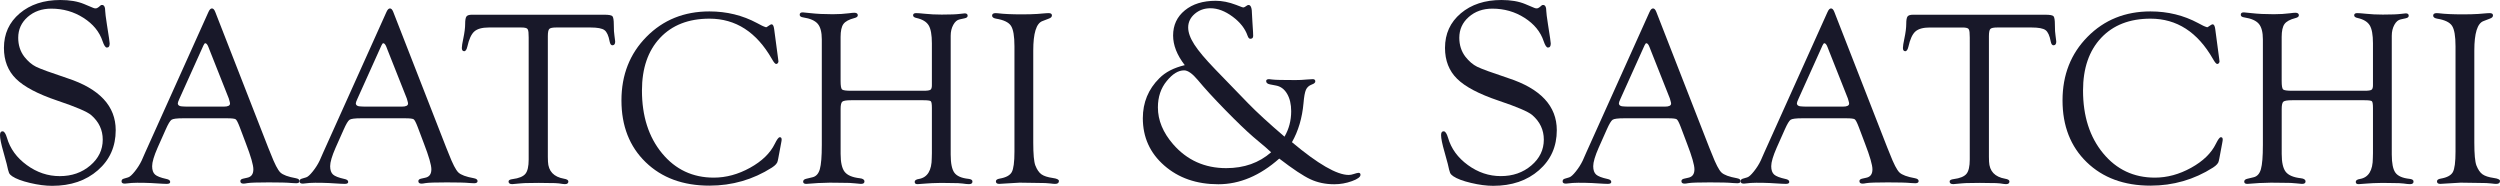
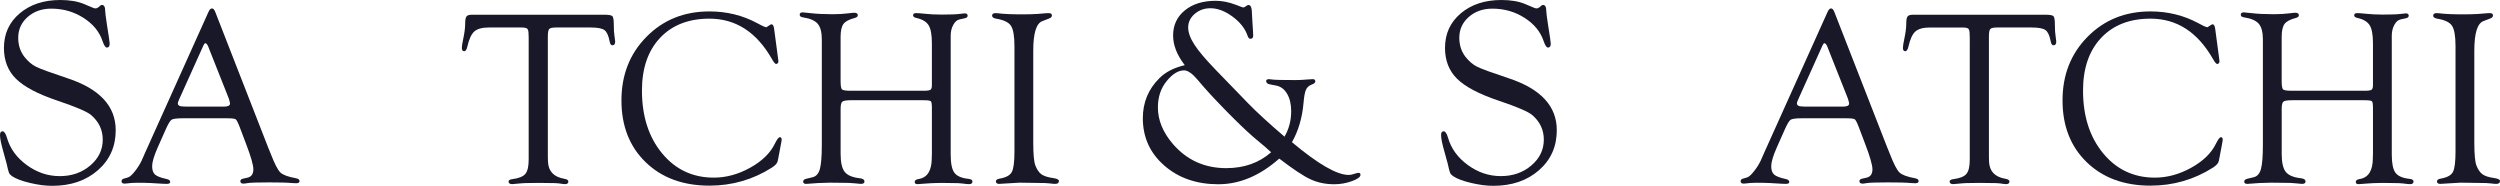
<svg xmlns="http://www.w3.org/2000/svg" version="1.1" id="Layer_1" x="0px" y="0px" width="347.737px" height="25.848px" viewBox="0 0 347.737 25.848" enable-background="new 0 0 347.737 25.848" xml:space="preserve">
  <g>
    <path fill="#181829" d="M8.403,0c1.3,0,2.399,0.188,3.299,0.564l1.258,0.529c0.109,0.05,0.22,0.074,0.328,0.074   c0.146,0,0.292-0.062,0.438-0.184l0.255-0.219c0.037-0.049,0.104-0.072,0.201-0.072c0.304-0.013,0.456,0.285,0.456,0.893   c0,0.206,0.078,0.82,0.236,1.842l0.292,1.877c0.061,0.401,0.091,0.649,0.091,0.746c0,0.378-0.13,0.566-0.39,0.566   c-0.198,0-0.396-0.293-0.595-0.878c-0.437-1.317-1.324-2.401-2.662-3.256c-1.338-0.854-2.832-1.28-4.479-1.28   c-1.309,0-2.402,0.387-3.281,1.158C2.972,3.135,2.534,4.099,2.534,5.254c0,1.022,0.285,1.903,0.854,2.646   c0.499,0.632,1.041,1.095,1.63,1.387c0.588,0.292,2.035,0.82,4.341,1.587c4.49,1.47,6.736,3.881,6.736,7.232   c0,2.271-0.827,4.128-2.479,5.573c-1.653,1.445-3.772,2.168-6.361,2.168c-0.937,0-1.967-0.135-3.09-0.402   c-1.124-0.266-1.947-0.576-2.47-0.93c-0.22-0.145-0.364-0.3-0.438-0.465c-0.073-0.164-0.183-0.585-0.329-1.266   c-0.023-0.097-0.176-0.65-0.454-1.658C0.157,20.033,0,19.256,0,18.793c0-0.363,0.124-0.539,0.372-0.528   c0.223,0.013,0.42,0.312,0.594,0.896c0.437,1.512,1.357,2.779,2.764,3.802c1.405,1.024,2.933,1.536,4.58,1.536   c1.673,0,3.087-0.491,4.244-1.479c1.158-0.984,1.737-2.183,1.737-3.594c0-1.35-0.534-2.486-1.602-3.412   c-0.547-0.474-2.124-1.148-4.733-2.025c-2.694-0.91-4.604-1.918-5.726-3.023C1.108,9.86,0.547,8.428,0.547,6.667   c0-1.967,0.731-3.57,2.196-4.809C4.208,0.619,6.094,0,8.403,0z" />
    <path fill="#181829" d="M31.619,16.453h-6.186c-0.844,0-1.367,0.068-1.573,0.205c-0.204,0.137-0.478,0.594-0.819,1.37l-1.121,2.517   c-0.506,1.152-0.759,2.011-0.759,2.568c0,0.537,0.134,0.926,0.402,1.166c0.268,0.238,0.794,0.445,1.581,0.615   c0.341,0.066,0.518,0.2,0.528,0.4c0.012,0.189-0.146,0.283-0.477,0.283c-0.125,0-0.318-0.006-0.58-0.019l-1.636-0.097   c-0.546-0.025-1.177-0.039-1.894-0.039c-0.328,0-0.584,0.008-0.766,0.025c-0.58,0.062-0.897,0.096-0.955,0.096   c-0.307,0-0.459-0.105-0.459-0.316c0-0.186,0.096-0.309,0.289-0.367l0.633-0.189c0.228-0.067,0.535-0.344,0.923-0.829   c0.387-0.483,0.706-0.988,0.957-1.513l0.495-1.129l8.783-19.512c0.148-0.342,0.313-0.514,0.496-0.514   c0.182,0,0.336,0.166,0.462,0.496l7.348,18.824l0.376,0.925c0.535,1.38,0.979,2.239,1.333,2.575   c0.353,0.337,1.071,0.603,2.153,0.797c0.352,0.065,0.523,0.205,0.512,0.416c-0.011,0.189-0.17,0.283-0.478,0.283   c-0.103,0-0.319-0.01-0.649-0.033c-0.592-0.059-1.646-0.085-3.161-0.085c-1.583,0-2.575,0.034-2.974,0.102   c-0.24,0.046-0.416,0.069-0.53,0.069c-0.296,0-0.444-0.117-0.444-0.352c0-0.178,0.143-0.295,0.428-0.35l0.529-0.119   c0.57-0.114,0.854-0.503,0.854-1.166c0-0.604-0.346-1.809-1.041-3.611l-0.854-2.262c-0.239-0.628-0.427-0.99-0.563-1.088   C32.646,16.502,32.257,16.453,31.619,16.453z M31.825,13.701l-2.683-6.767l-0.138-0.358c-0.137-0.365-0.285-0.553-0.443-0.564   c-0.08-0.01-0.172,0.098-0.273,0.325l-3.333,7.399c-0.148,0.318-0.223,0.529-0.223,0.633c0,0.295,0.263,0.443,0.787,0.443   l0.461,0.018h5.16c0.569,0,0.854-0.143,0.854-0.428c0-0.08-0.029-0.211-0.085-0.393L31.825,13.701z" />
-     <path fill="#181829" d="M56.38,16.453h-6.187c-0.844,0-1.366,0.068-1.571,0.205c-0.206,0.137-0.479,0.594-0.821,1.37l-1.121,2.517   c-0.506,1.152-0.759,2.011-0.759,2.568c0,0.537,0.135,0.926,0.402,1.166c0.268,0.238,0.794,0.445,1.581,0.615   c0.341,0.066,0.518,0.2,0.529,0.4c0.011,0.189-0.147,0.283-0.478,0.283c-0.125,0-0.318-0.006-0.579-0.019l-1.637-0.097   c-0.546-0.025-1.177-0.039-1.893-0.039c-0.329,0-0.585,0.008-0.767,0.025c-0.579,0.062-0.898,0.096-0.954,0.096   c-0.308,0-0.46-0.105-0.46-0.316c0-0.186,0.096-0.309,0.289-0.367l0.633-0.189c0.228-0.067,0.535-0.344,0.923-0.829   c0.388-0.483,0.706-0.988,0.957-1.513l0.496-1.129l8.782-19.512c0.148-0.342,0.313-0.514,0.496-0.514   c0.182,0,0.336,0.166,0.462,0.496l7.349,18.824l0.375,0.925c0.535,1.38,0.979,2.239,1.333,2.575   c0.354,0.337,1.07,0.603,2.153,0.797c0.353,0.065,0.523,0.205,0.513,0.416c-0.012,0.189-0.172,0.283-0.479,0.283   c-0.102,0-0.318-0.01-0.648-0.033c-0.592-0.059-1.646-0.085-3.161-0.085c-1.584,0-2.575,0.034-2.974,0.102   c-0.24,0.046-0.416,0.069-0.529,0.069c-0.297,0-0.444-0.117-0.444-0.352c0-0.178,0.142-0.295,0.427-0.35l0.529-0.119   c0.57-0.114,0.854-0.503,0.854-1.166c0-0.604-0.348-1.809-1.042-3.611l-0.854-2.262c-0.239-0.628-0.427-0.99-0.563-1.088   C57.405,16.502,57.018,16.453,56.38,16.453z M56.585,13.701l-2.683-6.767l-0.138-0.358c-0.136-0.365-0.285-0.553-0.443-0.564   c-0.08-0.01-0.172,0.098-0.273,0.325l-3.332,7.399c-0.149,0.318-0.223,0.529-0.223,0.633c0,0.295,0.262,0.443,0.785,0.443   l0.461,0.018h5.162c0.57,0,0.854-0.143,0.854-0.428c0-0.08-0.028-0.211-0.085-0.393L56.585,13.701z" />
    <path fill="#181829" d="M82.148,3.824h-4.802c-0.501,0-0.817,0.069-0.948,0.206s-0.196,0.474-0.196,1.009v16.775l0.018,0.668   c0.057,1.334,0.803,2.128,2.239,2.379c0.397,0.066,0.598,0.194,0.598,0.383c0,0.246-0.161,0.369-0.48,0.369   c-0.136,0-0.417-0.035-0.839-0.104c-0.217-0.034-0.73-0.051-1.541-0.051l-1.25-0.018l-1.335,0.018c-0.48,0-0.886,0.017-1.217,0.051   c-0.65,0.068-1.032,0.104-1.147,0.104c-0.342,0-0.513-0.123-0.513-0.367c0-0.178,0.188-0.289,0.563-0.334   c0.877-0.113,1.47-0.357,1.777-0.728c0.309-0.37,0.461-1.036,0.461-1.993V5.229L73.52,4.783c0-0.41-0.06-0.674-0.18-0.787   c-0.119-0.115-0.396-0.172-0.829-0.172h-4.528c-0.923,0-1.592,0.186-2.008,0.556s-0.738,1.068-0.966,2.093   c-0.102,0.445-0.256,0.662-0.461,0.65s-0.309-0.164-0.309-0.461c0-0.236,0.069-0.675,0.206-1.311   c0.171-0.816,0.257-1.492,0.257-2.027c0-0.521,0.06-0.865,0.179-1.029c0.12-0.165,0.374-0.247,0.762-0.247h18.402   c0.627,0,1.006,0.067,1.137,0.204s0.197,0.539,0.197,1.209c0,0.668,0.028,1.156,0.085,1.464c0.058,0.386,0.092,0.663,0.103,0.833   c0.012,0.342-0.108,0.522-0.359,0.545c-0.204,0.01-0.341-0.164-0.409-0.531c-0.148-0.807-0.387-1.334-0.719-1.58   C83.75,3.947,83.106,3.824,82.148,3.824z" />
    <path fill="#181829" d="M107.679,4.029l0.547,4.102l0.052,0.427l-0.052,0.172c-0.057,0.102-0.143,0.159-0.256,0.171   c-0.137,0.012-0.342-0.228-0.614-0.717c-2.133-3.725-5.024-5.589-8.673-5.589c-2.908,0-5.2,0.894-6.877,2.679   c-1.676,1.785-2.514,4.227-2.514,7.319c0,3.56,0.932,6.47,2.796,8.728s4.263,3.386,7.193,3.386c1.71,0,3.392-0.456,5.046-1.37   c1.653-0.914,2.799-2.022,3.438-3.326c0.296-0.605,0.524-0.914,0.684-0.924c0.182-0.013,0.273,0.096,0.273,0.325l-0.017,0.188   l-0.069,0.379l-0.393,2.096l-0.068,0.309c-0.045,0.297-0.313,0.604-0.803,0.923c-2.633,1.675-5.531,2.513-8.698,2.513   c-3.668,0-6.625-1.088-8.869-3.262c-2.244-2.175-3.366-5.037-3.366-8.59s1.161-6.503,3.486-8.854   c2.323-2.352,5.239-3.527,8.748-3.527c2.404,0,4.613,0.541,6.63,1.623l0.684,0.358l0.272,0.12l0.291,0.103   c0.057,0,0.143-0.044,0.257-0.136c0.251-0.183,0.422-0.273,0.514-0.273C107.503,3.381,107.622,3.598,107.679,4.029z" />
    <path fill="#181829" d="M118.376,12.625h10.082c0.502,0,0.821-0.045,0.958-0.137s0.204-0.297,0.204-0.617V6.023   c0-1.177-0.15-2.011-0.451-2.503c-0.303-0.491-0.858-0.829-1.667-1.013c-0.341-0.065-0.507-0.199-0.496-0.4   c0.011-0.188,0.155-0.283,0.428-0.283c0.239,0,0.626,0.029,1.161,0.086c0.752,0.08,1.551,0.119,2.394,0.119   c1.22,0,2.073-0.033,2.563-0.102c0.308-0.045,0.518-0.068,0.632-0.068c0.273,0,0.41,0.111,0.41,0.333   c0,0.175-0.137,0.293-0.41,0.351l-0.7,0.153c-0.354,0.069-0.649,0.323-0.889,0.761c-0.24,0.439-0.359,0.943-0.359,1.512v16.525   c0,1.22,0.171,2.062,0.513,2.529s0.997,0.752,1.966,0.854c0.353,0.044,0.534,0.155,0.545,0.333   c0.024,0.268-0.136,0.402-0.478,0.402c-0.228,0-0.523-0.029-0.889-0.086c-0.272-0.045-0.844-0.068-1.709-0.068l-1.265-0.018   l-1.28,0.034c-0.206,0-0.479,0.017-0.82,0.052c-0.707,0.057-1.101,0.086-1.18,0.086c-0.284,0.01-0.421-0.1-0.41-0.335   c0.011-0.199,0.205-0.327,0.581-0.384c1.196-0.205,1.794-1.181,1.794-2.926l0.017-0.668v-6.282c0-0.535-0.051-0.849-0.152-0.94   c-0.103-0.091-0.445-0.137-1.026-0.137h-10.065c-0.648,0-1.053,0.065-1.212,0.196c-0.16,0.13-0.24,0.465-0.24,0.999v6.272   c0,1.185,0.189,2.017,0.564,2.494c0.376,0.479,1.077,0.774,2.103,0.89c0.42,0.045,0.637,0.189,0.648,0.435   c0.011,0.235-0.154,0.351-0.495,0.351c-0.149,0-0.428-0.026-0.838-0.078c-0.308-0.051-0.991-0.076-2.05-0.076l-1.436-0.016   l-1.129,0.037c-0.284,0-0.644,0.019-1.076,0.057c-0.593,0.051-0.951,0.076-1.076,0.076c-0.285,0-0.428-0.105-0.428-0.316   c0-0.201,0.148-0.334,0.444-0.4l0.854-0.206c0.501-0.114,0.844-0.49,1.025-1.131c0.182-0.64,0.273-1.759,0.273-3.356V5.473   c0-0.994-0.188-1.714-0.563-2.158c-0.377-0.445-1.048-0.742-2.017-0.892c-0.331-0.044-0.496-0.166-0.496-0.366   c0-0.234,0.148-0.346,0.445-0.334c0.215,0.012,0.558,0.045,1.024,0.102c0.89,0.104,1.931,0.154,3.128,0.154   c0.809,0,1.566-0.045,2.272-0.136c0.308-0.046,0.548-0.069,0.718-0.069c0.33,0,0.495,0.118,0.495,0.352   c0,0.178-0.153,0.307-0.461,0.383c-0.764,0.195-1.276,0.473-1.538,0.832c-0.263,0.361-0.394,0.964-0.394,1.81v6.121   c0,0.651,0.065,1.04,0.197,1.167C117.251,12.562,117.671,12.625,118.376,12.625z" />
    <path fill="#181829" d="M143.72,7.03v12.812c0,1.6,0.096,2.656,0.29,3.17c0.228,0.582,0.51,0.993,0.845,1.232   c0.337,0.24,0.863,0.411,1.581,0.514c0.57,0.078,0.854,0.218,0.854,0.419c0,0.268-0.176,0.401-0.529,0.401   c-0.171,0-0.388-0.019-0.648-0.057c-0.354-0.051-0.958-0.076-1.812-0.076l-2.479-0.037l-2.016,0.119   c-0.33,0.033-0.604,0.051-0.82,0.051c-0.307,0-0.462-0.115-0.462-0.351c0-0.2,0.177-0.328,0.53-0.384   c0.865-0.148,1.424-0.449,1.674-0.898c0.252-0.451,0.377-1.4,0.377-2.85V6.444c0-1.413-0.162-2.366-0.487-2.857   c-0.324-0.49-1.017-0.821-2.076-0.992c-0.353-0.067-0.535-0.2-0.547-0.402c-0.011-0.245,0.154-0.368,0.495-0.368   c0.092,0,0.194,0.008,0.308,0.02c0.832,0.102,1.937,0.152,3.315,0.152c0.844,0,1.567-0.019,2.171-0.058l1.146-0.095   c0.215-0.012,0.358-0.02,0.426-0.02c0.309,0,0.462,0.107,0.462,0.318c0,0.201-0.148,0.352-0.444,0.452l-0.889,0.343   C144.14,3.257,143.72,4.621,143.72,7.03z" />
    <path fill="#181829" d="M179.704,19.777c3.622,3.038,6.252,4.557,7.893,4.557c0.22,0,0.45-0.042,0.693-0.127   c0.291-0.098,0.504-0.152,0.638-0.164c0.206-0.013,0.31,0.077,0.31,0.27c0,0.301-0.398,0.596-1.194,0.884   c-0.795,0.288-1.612,0.432-2.451,0.432c-1.215,0-2.321-0.229-3.317-0.692c-0.996-0.461-2.442-1.422-4.338-2.879   c-2.686,2.381-5.512,3.571-8.476,3.571c-3.026,0-5.533-0.868-7.52-2.606c-1.986-1.736-2.98-3.93-2.98-6.58   c0-2.187,0.766-4.039,2.297-5.559c0.839-0.852,2.017-1.459,3.536-1.822c-1.081-1.398-1.622-2.771-1.622-4.121   c0-1.445,0.544-2.611,1.631-3.498c1.088-0.889,2.519-1.332,4.294-1.332c0.898,0,1.841,0.188,2.824,0.564l0.857,0.328l0.182,0.035   c0.098-0.012,0.225-0.078,0.383-0.199c0.122-0.097,0.226-0.145,0.311-0.145c0.328-0.013,0.491,0.424,0.491,1.307l0.055,1   l0.091,1.434c0.013,0.303,0.019,0.49,0.019,0.562c0,0.266-0.134,0.4-0.401,0.4c-0.158,0-0.284-0.146-0.382-0.435   c-0.34-0.987-1.034-1.87-2.082-2.647c-1.05-0.776-2.077-1.166-3.083-1.166c-0.849,0-1.577,0.262-2.184,0.783   c-0.605,0.522-0.909,1.154-0.909,1.894c0,0.692,0.286,1.48,0.856,2.368c0.569,0.887,1.535,2.033,2.894,3.44l4.587,4.735   c1.19,1.225,2.876,2.773,5.061,4.643c0.62-1.06,0.93-2.242,0.93-3.545c0-0.963-0.188-1.767-0.564-2.412   c-0.377-0.646-0.888-1.029-1.531-1.151l-0.857-0.165c-0.363-0.07-0.54-0.23-0.528-0.48c0.012-0.166,0.146-0.248,0.402-0.248   c0.097,0,0.262,0.019,0.493,0.055c0.366,0.049,1.42,0.072,3.162,0.072c0.561,0,1.066-0.023,1.518-0.072   c0.426-0.036,0.73-0.055,0.913-0.055c0.22,0,0.335,0.096,0.347,0.285c0.014,0.189-0.151,0.344-0.492,0.463   c-0.389,0.146-0.658,0.389-0.81,0.73c-0.152,0.341-0.265,0.962-0.338,1.863C181.126,16.41,180.591,18.219,179.704,19.777z    M176.807,21.181c-0.39-0.339-0.638-0.565-0.747-0.675l-1.751-1.477c-0.983-0.85-2.281-2.098-3.892-3.744   c-1.61-1.647-2.877-3.029-3.8-4.148c-0.755-0.897-1.391-1.35-1.911-1.35c-0.811,0-1.615,0.493-2.414,1.476   c-0.823,0.995-1.234,2.222-1.234,3.679c0,1.782,0.704,3.488,2.111,5.113c1.93,2.221,4.395,3.332,7.393,3.332   C173.049,23.387,175.131,22.65,176.807,21.181z" />
    <path fill="#181829" d="M208.85,0c1.3,0,2.4,0.188,3.3,0.564l1.257,0.529c0.11,0.05,0.22,0.074,0.329,0.074   c0.145,0,0.291-0.062,0.438-0.184l0.254-0.219c0.037-0.049,0.104-0.072,0.201-0.072c0.305-0.013,0.456,0.285,0.456,0.893   c0,0.206,0.078,0.82,0.237,1.842l0.291,1.877c0.061,0.401,0.091,0.649,0.091,0.746c0,0.378-0.13,0.566-0.39,0.566   c-0.197,0-0.396-0.293-0.594-0.878c-0.437-1.317-1.324-2.401-2.662-3.256c-1.339-0.854-2.832-1.28-4.48-1.28   c-1.307,0-2.401,0.387-3.279,1.158c-0.879,0.773-1.317,1.737-1.317,2.893c0,1.022,0.286,1.903,0.855,2.646   c0.498,0.632,1.04,1.095,1.629,1.387s2.036,0.82,4.341,1.587c4.491,1.47,6.736,3.881,6.736,7.232c0,2.271-0.826,4.128-2.479,5.573   c-1.651,1.445-3.772,2.168-6.36,2.168c-0.938,0-1.967-0.135-3.09-0.402c-1.124-0.266-1.948-0.576-2.471-0.93   c-0.218-0.145-0.364-0.3-0.438-0.465c-0.072-0.164-0.182-0.585-0.328-1.266c-0.024-0.097-0.176-0.65-0.455-1.658   c-0.316-1.094-0.475-1.871-0.475-2.334c0-0.363,0.124-0.539,0.372-0.528c0.223,0.013,0.422,0.312,0.595,0.896   c0.436,1.512,1.356,2.779,2.764,3.802c1.405,1.024,2.932,1.536,4.58,1.536c1.672,0,3.087-0.491,4.244-1.479   c1.158-0.984,1.736-2.183,1.736-3.594c0-1.35-0.533-2.486-1.602-3.412c-0.547-0.474-2.124-1.148-4.733-2.025   c-2.694-0.91-4.603-1.918-5.725-3.023c-1.123-1.104-1.685-2.537-1.685-4.298c0-1.967,0.732-3.57,2.196-4.809   C204.654,0.619,206.541,0,208.85,0z" />
-     <path fill="#181829" d="M232.067,16.453h-6.188c-0.844,0-1.366,0.068-1.572,0.205c-0.204,0.137-0.478,0.594-0.819,1.37   l-1.121,2.517c-0.507,1.152-0.759,2.011-0.759,2.568c0,0.537,0.134,0.926,0.401,1.166c0.268,0.238,0.795,0.445,1.581,0.615   c0.342,0.066,0.518,0.2,0.529,0.4c0.011,0.189-0.147,0.283-0.477,0.283c-0.125,0-0.318-0.006-0.58-0.019l-1.636-0.097   c-0.546-0.025-1.177-0.039-1.893-0.039c-0.33,0-0.586,0.008-0.767,0.025c-0.58,0.062-0.898,0.096-0.955,0.096   c-0.307,0-0.46-0.105-0.46-0.316c0-0.186,0.097-0.309,0.29-0.367l0.633-0.189c0.228-0.067,0.535-0.344,0.922-0.829   c0.387-0.483,0.706-0.988,0.957-1.513l0.496-1.129l8.783-19.512c0.148-0.342,0.313-0.514,0.496-0.514   c0.182,0,0.336,0.166,0.461,0.496l7.348,18.824l0.377,0.925c0.535,1.38,0.979,2.239,1.332,2.575   c0.353,0.337,1.071,0.603,2.153,0.797c0.354,0.065,0.524,0.205,0.513,0.416c-0.012,0.189-0.171,0.283-0.479,0.283   c-0.103,0-0.319-0.01-0.648-0.033c-0.593-0.059-1.646-0.085-3.162-0.085c-1.583,0-2.574,0.034-2.974,0.102   c-0.239,0.046-0.416,0.069-0.529,0.069c-0.297,0-0.444-0.117-0.444-0.352c0-0.178,0.143-0.295,0.427-0.35l0.53-0.119   c0.569-0.114,0.854-0.503,0.854-1.166c0-0.604-0.348-1.809-1.042-3.611l-0.854-2.262c-0.239-0.628-0.428-0.99-0.564-1.088   C233.091,16.502,232.704,16.453,232.067,16.453z M232.271,13.701l-2.683-6.767l-0.138-0.358c-0.136-0.365-0.284-0.553-0.443-0.564   c-0.08-0.01-0.171,0.098-0.273,0.325l-3.333,7.399c-0.148,0.318-0.221,0.529-0.221,0.633c0,0.295,0.261,0.443,0.785,0.443   l0.461,0.018h5.161c0.569,0,0.854-0.143,0.854-0.428c0-0.08-0.028-0.211-0.086-0.393L232.271,13.701z" />
    <path fill="#181829" d="M256.827,16.453h-6.187c-0.844,0-1.367,0.068-1.572,0.205c-0.204,0.137-0.479,0.594-0.821,1.37l-1.12,2.517   c-0.506,1.152-0.759,2.011-0.759,2.568c0,0.537,0.134,0.926,0.402,1.166c0.268,0.238,0.794,0.445,1.58,0.615   c0.342,0.066,0.518,0.2,0.529,0.4c0.011,0.189-0.147,0.283-0.477,0.283c-0.125,0-0.318-0.006-0.58-0.019l-1.637-0.097   c-0.546-0.025-1.176-0.039-1.892-0.039c-0.33,0-0.586,0.008-0.767,0.025c-0.58,0.062-0.897,0.096-0.955,0.096   c-0.307,0-0.46-0.105-0.46-0.316c0-0.186,0.097-0.309,0.29-0.367l0.633-0.189c0.228-0.067,0.535-0.344,0.923-0.829   c0.387-0.483,0.707-0.988,0.956-1.513l0.496-1.129l8.783-19.512c0.148-0.342,0.314-0.514,0.495-0.514   c0.183,0,0.337,0.166,0.462,0.496l7.349,18.824l0.376,0.925c0.535,1.38,0.979,2.239,1.333,2.575   c0.353,0.337,1.069,0.603,2.152,0.797c0.353,0.065,0.524,0.205,0.513,0.416c-0.011,0.189-0.17,0.283-0.479,0.283   c-0.102,0-0.319-0.01-0.648-0.033c-0.593-0.059-1.647-0.085-3.161-0.085c-1.585,0-2.576,0.034-2.974,0.102   c-0.24,0.046-0.417,0.069-0.53,0.069c-0.297,0-0.444-0.117-0.444-0.352c0-0.178,0.143-0.295,0.427-0.35l0.53-0.119   c0.569-0.114,0.854-0.503,0.854-1.166c0-0.604-0.349-1.809-1.042-3.611l-0.854-2.262c-0.239-0.628-0.428-0.99-0.564-1.088   C257.852,16.502,257.465,16.453,256.827,16.453z M257.031,13.701l-2.683-6.767l-0.138-0.358c-0.136-0.365-0.284-0.553-0.443-0.564   c-0.079-0.01-0.171,0.098-0.273,0.325l-3.332,7.399c-0.149,0.318-0.223,0.529-0.223,0.633c0,0.295,0.262,0.443,0.786,0.443   l0.461,0.018h5.162c0.569,0,0.854-0.143,0.854-0.428c0-0.08-0.029-0.211-0.085-0.393L257.031,13.701z" />
    <path fill="#181829" d="M282.596,3.824h-4.802c-0.502,0-0.818,0.069-0.948,0.206c-0.132,0.137-0.197,0.474-0.197,1.009v16.775   l0.017,0.668c0.059,1.334,0.804,2.128,2.24,2.379c0.398,0.066,0.598,0.194,0.598,0.383c0,0.246-0.16,0.369-0.479,0.369   c-0.137,0-0.417-0.035-0.839-0.104c-0.217-0.034-0.73-0.051-1.541-0.051l-1.25-0.018l-1.336,0.018c-0.48,0-0.886,0.017-1.216,0.051   c-0.651,0.068-1.033,0.104-1.147,0.104c-0.343,0-0.514-0.123-0.514-0.367c0-0.178,0.188-0.289,0.564-0.334   c0.876-0.113,1.469-0.357,1.777-0.728c0.308-0.37,0.461-1.036,0.461-1.993V5.229l-0.018-0.445c0-0.41-0.06-0.674-0.179-0.787   c-0.12-0.115-0.396-0.172-0.829-0.172h-4.528c-0.923,0-1.593,0.186-2.009,0.556c-0.415,0.37-0.737,1.068-0.965,2.093   c-0.103,0.445-0.257,0.662-0.462,0.65s-0.308-0.164-0.308-0.461c0-0.236,0.068-0.675,0.205-1.311   c0.172-0.816,0.258-1.492,0.258-2.027c0-0.521,0.059-0.865,0.178-1.029c0.12-0.165,0.374-0.247,0.762-0.247h18.402   c0.627,0,1.006,0.067,1.137,0.204c0.132,0.137,0.197,0.539,0.197,1.209c0,0.668,0.029,1.156,0.086,1.464   c0.057,0.386,0.092,0.663,0.103,0.833c0.012,0.342-0.108,0.522-0.359,0.545c-0.204,0.01-0.342-0.164-0.409-0.531   c-0.149-0.807-0.388-1.334-0.719-1.58C284.196,3.947,283.554,3.824,282.596,3.824z" />
    <path fill="#181829" d="M308.126,4.029l0.547,4.102l0.051,0.427l-0.051,0.172c-0.058,0.102-0.144,0.159-0.256,0.171   c-0.137,0.012-0.342-0.228-0.615-0.717c-2.133-3.725-5.023-5.589-8.673-5.589c-2.907,0-5.2,0.894-6.876,2.679   s-2.514,4.227-2.514,7.319c0,3.56,0.932,6.47,2.796,8.728s4.263,3.386,7.192,3.386c1.711,0,3.392-0.456,5.047-1.37   c1.652-0.914,2.799-2.022,3.438-3.326c0.296-0.605,0.523-0.914,0.684-0.924c0.182-0.013,0.273,0.096,0.273,0.325l-0.018,0.188   l-0.068,0.379l-0.393,2.096l-0.069,0.309c-0.045,0.297-0.312,0.604-0.803,0.923c-2.632,1.675-5.53,2.513-8.697,2.513   c-3.669,0-6.625-1.088-8.87-3.262c-2.243-2.175-3.365-5.037-3.365-8.59s1.16-6.503,3.485-8.854   c2.324-2.352,5.239-3.527,8.748-3.527c2.404,0,4.614,0.541,6.631,1.623l0.683,0.358l0.273,0.12l0.291,0.103   c0.057,0,0.142-0.044,0.256-0.136c0.252-0.183,0.422-0.273,0.514-0.273C307.949,3.381,308.069,3.598,308.126,4.029z" />
    <path fill="#181829" d="M318.823,12.625h10.082c0.502,0,0.821-0.045,0.957-0.137c0.138-0.092,0.205-0.297,0.205-0.617V6.023   c0-1.177-0.15-2.011-0.452-2.503c-0.303-0.491-0.857-0.829-1.667-1.013c-0.341-0.065-0.506-0.199-0.495-0.4   c0.011-0.188,0.154-0.283,0.428-0.283c0.239,0,0.626,0.029,1.162,0.086c0.752,0.08,1.549,0.119,2.392,0.119   c1.22,0,2.074-0.033,2.562-0.102c0.309-0.045,0.52-0.068,0.633-0.068c0.274,0,0.411,0.111,0.411,0.333   c0,0.175-0.137,0.293-0.411,0.351l-0.7,0.153c-0.353,0.069-0.649,0.323-0.889,0.761c-0.239,0.439-0.358,0.943-0.358,1.512v16.525   c0,1.22,0.17,2.062,0.512,2.529s0.998,0.752,1.966,0.854c0.353,0.044,0.535,0.155,0.546,0.333c0.023,0.268-0.136,0.402-0.478,0.402   c-0.228,0-0.524-0.029-0.889-0.086c-0.273-0.045-0.844-0.068-1.709-0.068l-1.265-0.018l-1.281,0.034   c-0.206,0-0.479,0.017-0.82,0.052c-0.706,0.057-1.1,0.086-1.18,0.086c-0.284,0.01-0.421-0.1-0.41-0.335   c0.012-0.199,0.206-0.327,0.581-0.384c1.197-0.205,1.795-1.181,1.795-2.926l0.017-0.668v-6.282c0-0.535-0.051-0.849-0.153-0.94   c-0.103-0.091-0.444-0.137-1.025-0.137h-10.065c-0.649,0-1.053,0.065-1.213,0.196c-0.16,0.13-0.239,0.465-0.239,0.999v6.272   c0,1.185,0.188,2.017,0.563,2.494c0.377,0.479,1.078,0.774,2.103,0.89c0.422,0.045,0.638,0.189,0.649,0.435   c0.012,0.235-0.154,0.351-0.496,0.351c-0.148,0-0.428-0.026-0.838-0.078c-0.307-0.051-0.99-0.076-2.049-0.076l-1.436-0.016   l-1.129,0.037c-0.285,0-0.644,0.019-1.077,0.057c-0.592,0.051-0.95,0.076-1.075,0.076c-0.286,0-0.428-0.105-0.428-0.316   c0-0.201,0.147-0.334,0.444-0.4l0.854-0.206c0.501-0.114,0.844-0.49,1.024-1.131c0.183-0.64,0.274-1.759,0.274-3.356V5.473   c0-0.994-0.188-1.714-0.564-2.158c-0.376-0.445-1.048-0.742-2.016-0.892c-0.332-0.044-0.497-0.166-0.497-0.366   c0-0.234,0.149-0.346,0.444-0.334c0.217,0.012,0.559,0.045,1.026,0.102c0.889,0.104,1.931,0.154,3.127,0.154   c0.81,0,1.565-0.045,2.272-0.136c0.308-0.046,0.547-0.069,0.718-0.069c0.33,0,0.495,0.118,0.495,0.352   c0,0.178-0.152,0.307-0.461,0.383c-0.764,0.195-1.276,0.473-1.537,0.832c-0.263,0.361-0.394,0.964-0.394,1.81v6.121   c0,0.651,0.065,1.04,0.196,1.167C317.698,12.562,318.117,12.625,318.823,12.625z" />
    <path fill="#181829" d="M344.165,7.03v12.812c0,1.6,0.098,2.656,0.291,3.17c0.229,0.582,0.51,0.993,0.846,1.232   c0.336,0.24,0.863,0.411,1.581,0.514c0.57,0.078,0.854,0.218,0.854,0.419c0,0.268-0.177,0.401-0.529,0.401   c-0.171,0-0.388-0.019-0.649-0.057c-0.353-0.051-0.958-0.076-1.812-0.076l-2.479-0.037l-2.017,0.119   c-0.33,0.033-0.604,0.051-0.82,0.051c-0.308,0-0.46-0.115-0.46-0.351c0-0.2,0.176-0.328,0.529-0.384   c0.865-0.148,1.424-0.449,1.675-0.898c0.251-0.451,0.375-1.4,0.375-2.85V6.444c0-1.413-0.161-2.366-0.487-2.857   c-0.324-0.49-1.016-0.821-2.076-0.992c-0.352-0.067-0.534-0.2-0.546-0.402c-0.011-0.245,0.153-0.368,0.495-0.368   c0.091,0,0.193,0.008,0.308,0.02c0.832,0.102,1.937,0.152,3.315,0.152c0.843,0,1.566-0.019,2.17-0.058l1.145-0.095   c0.217-0.012,0.359-0.02,0.428-0.02c0.308,0,0.461,0.107,0.461,0.318c0,0.201-0.148,0.352-0.444,0.452l-0.889,0.343   C344.587,3.257,344.165,4.621,344.165,7.03z" />
  </g>
</svg>